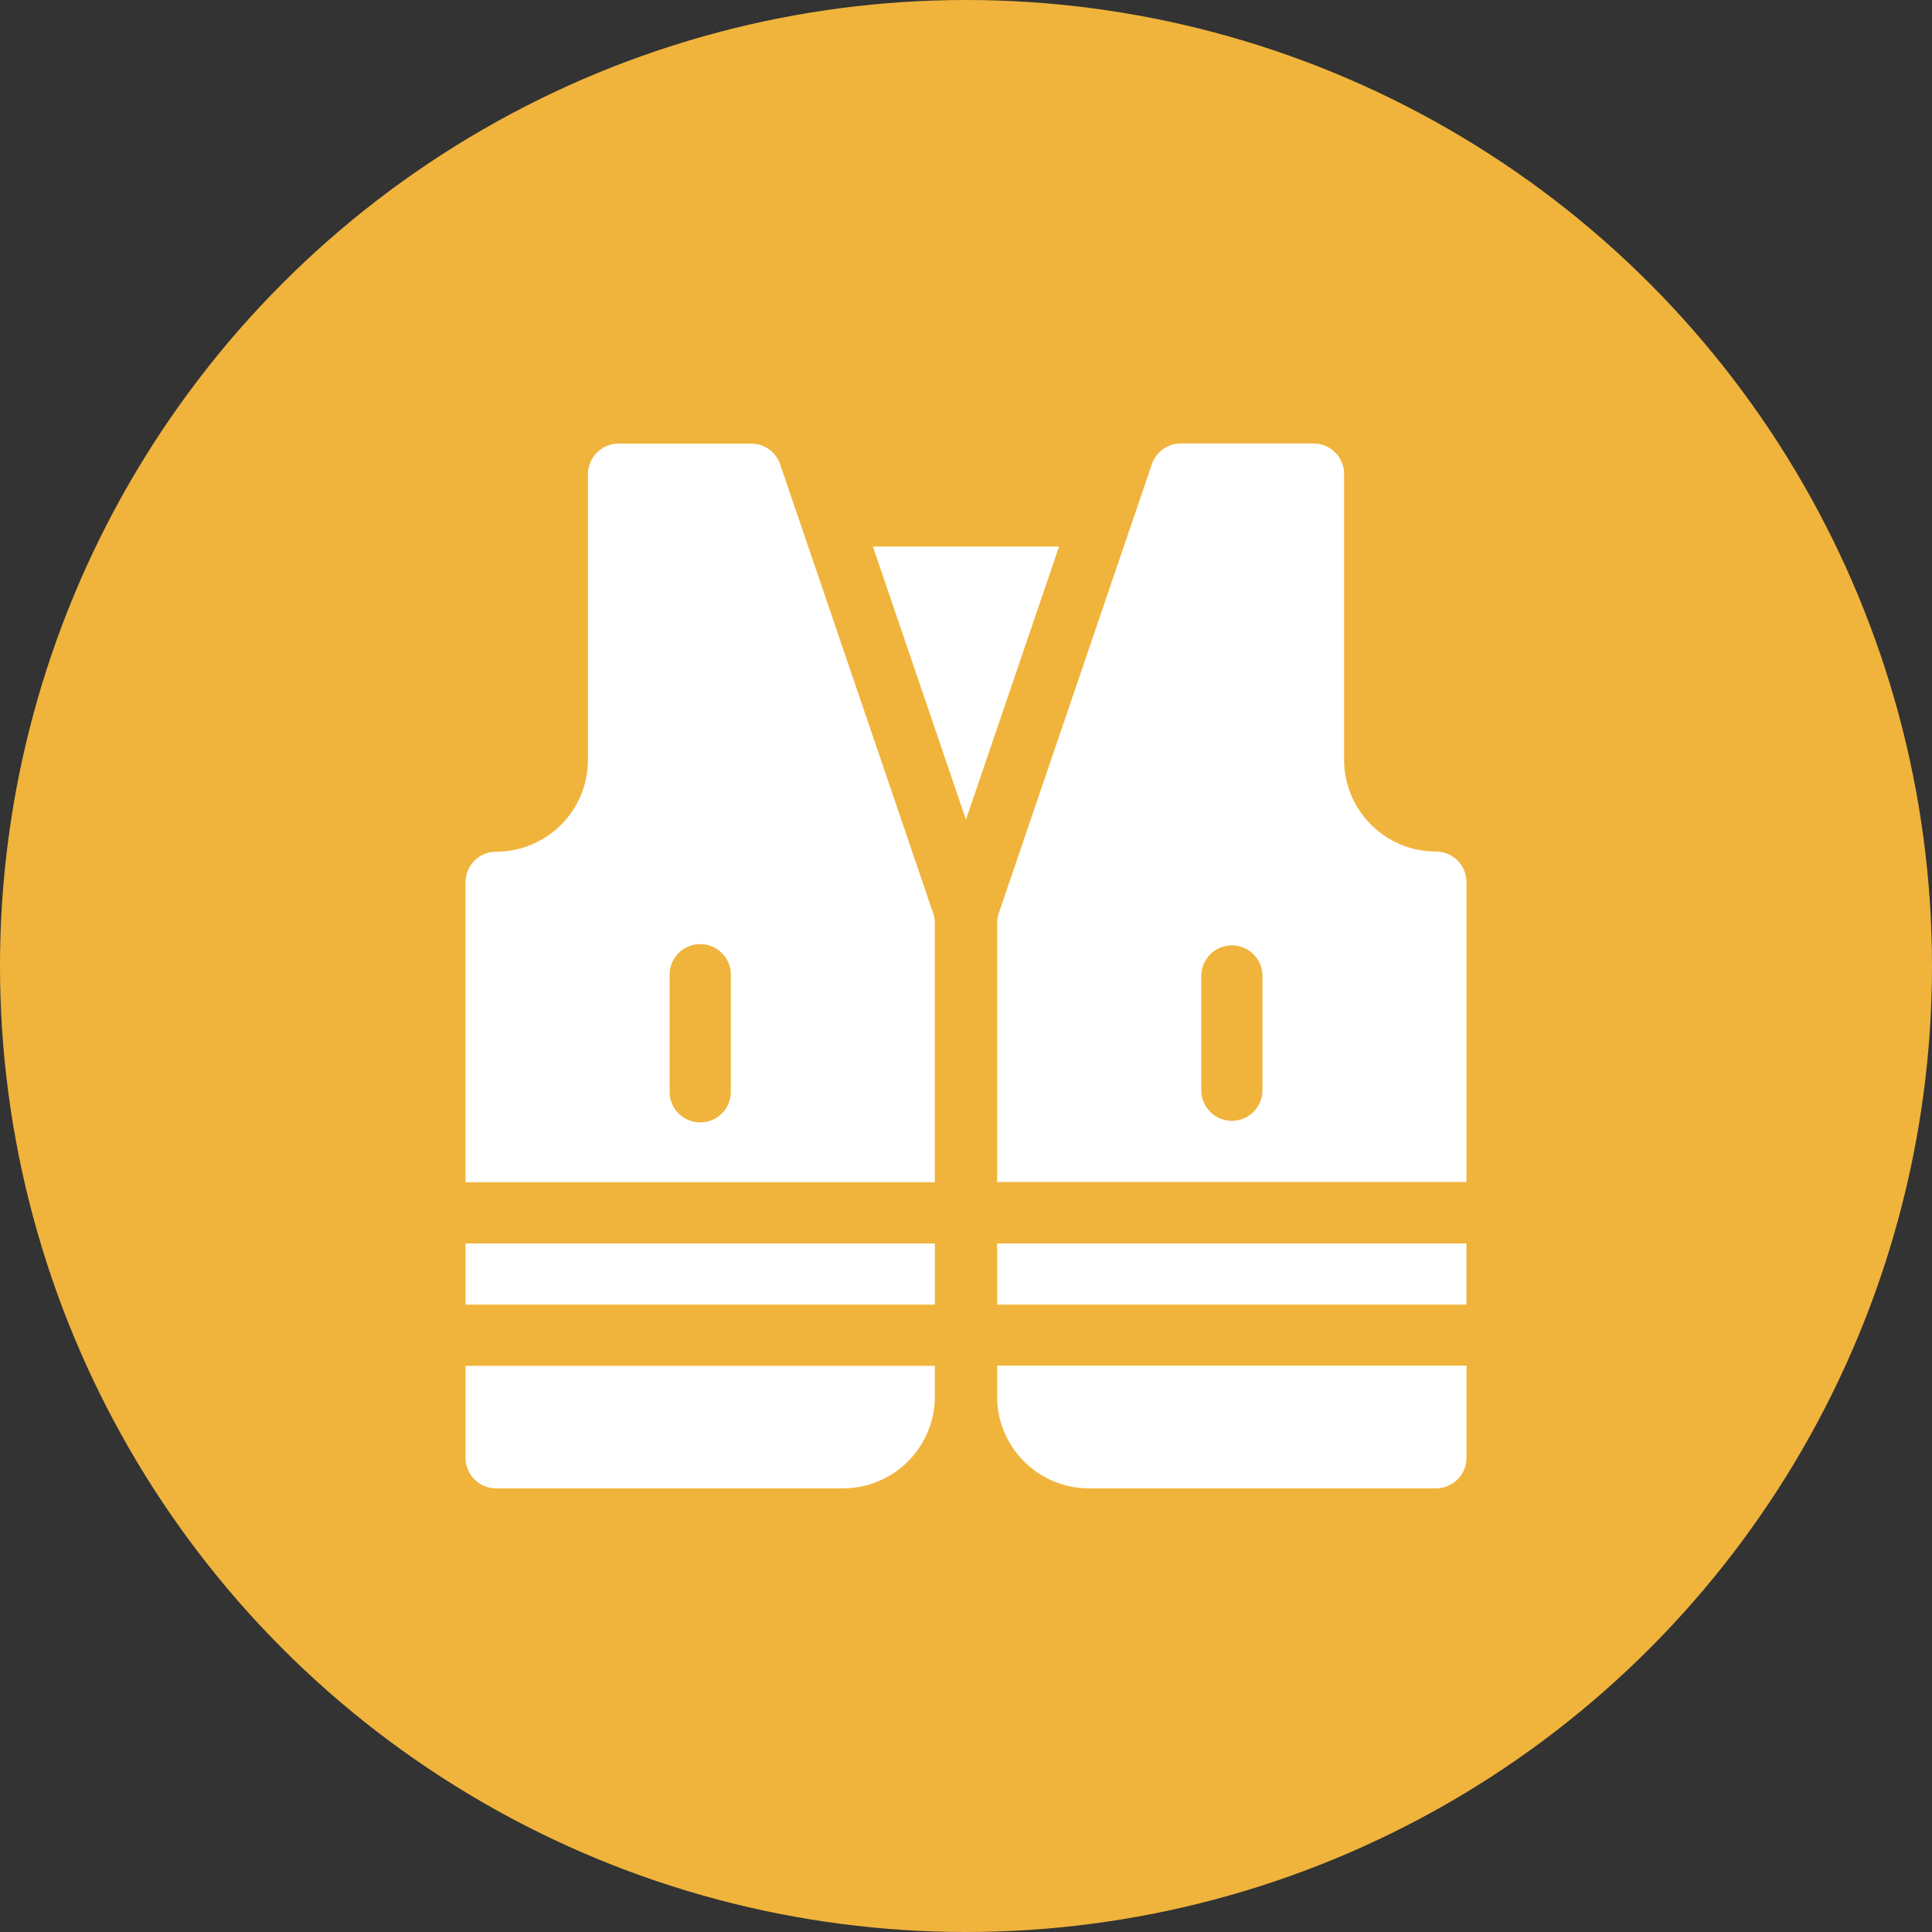
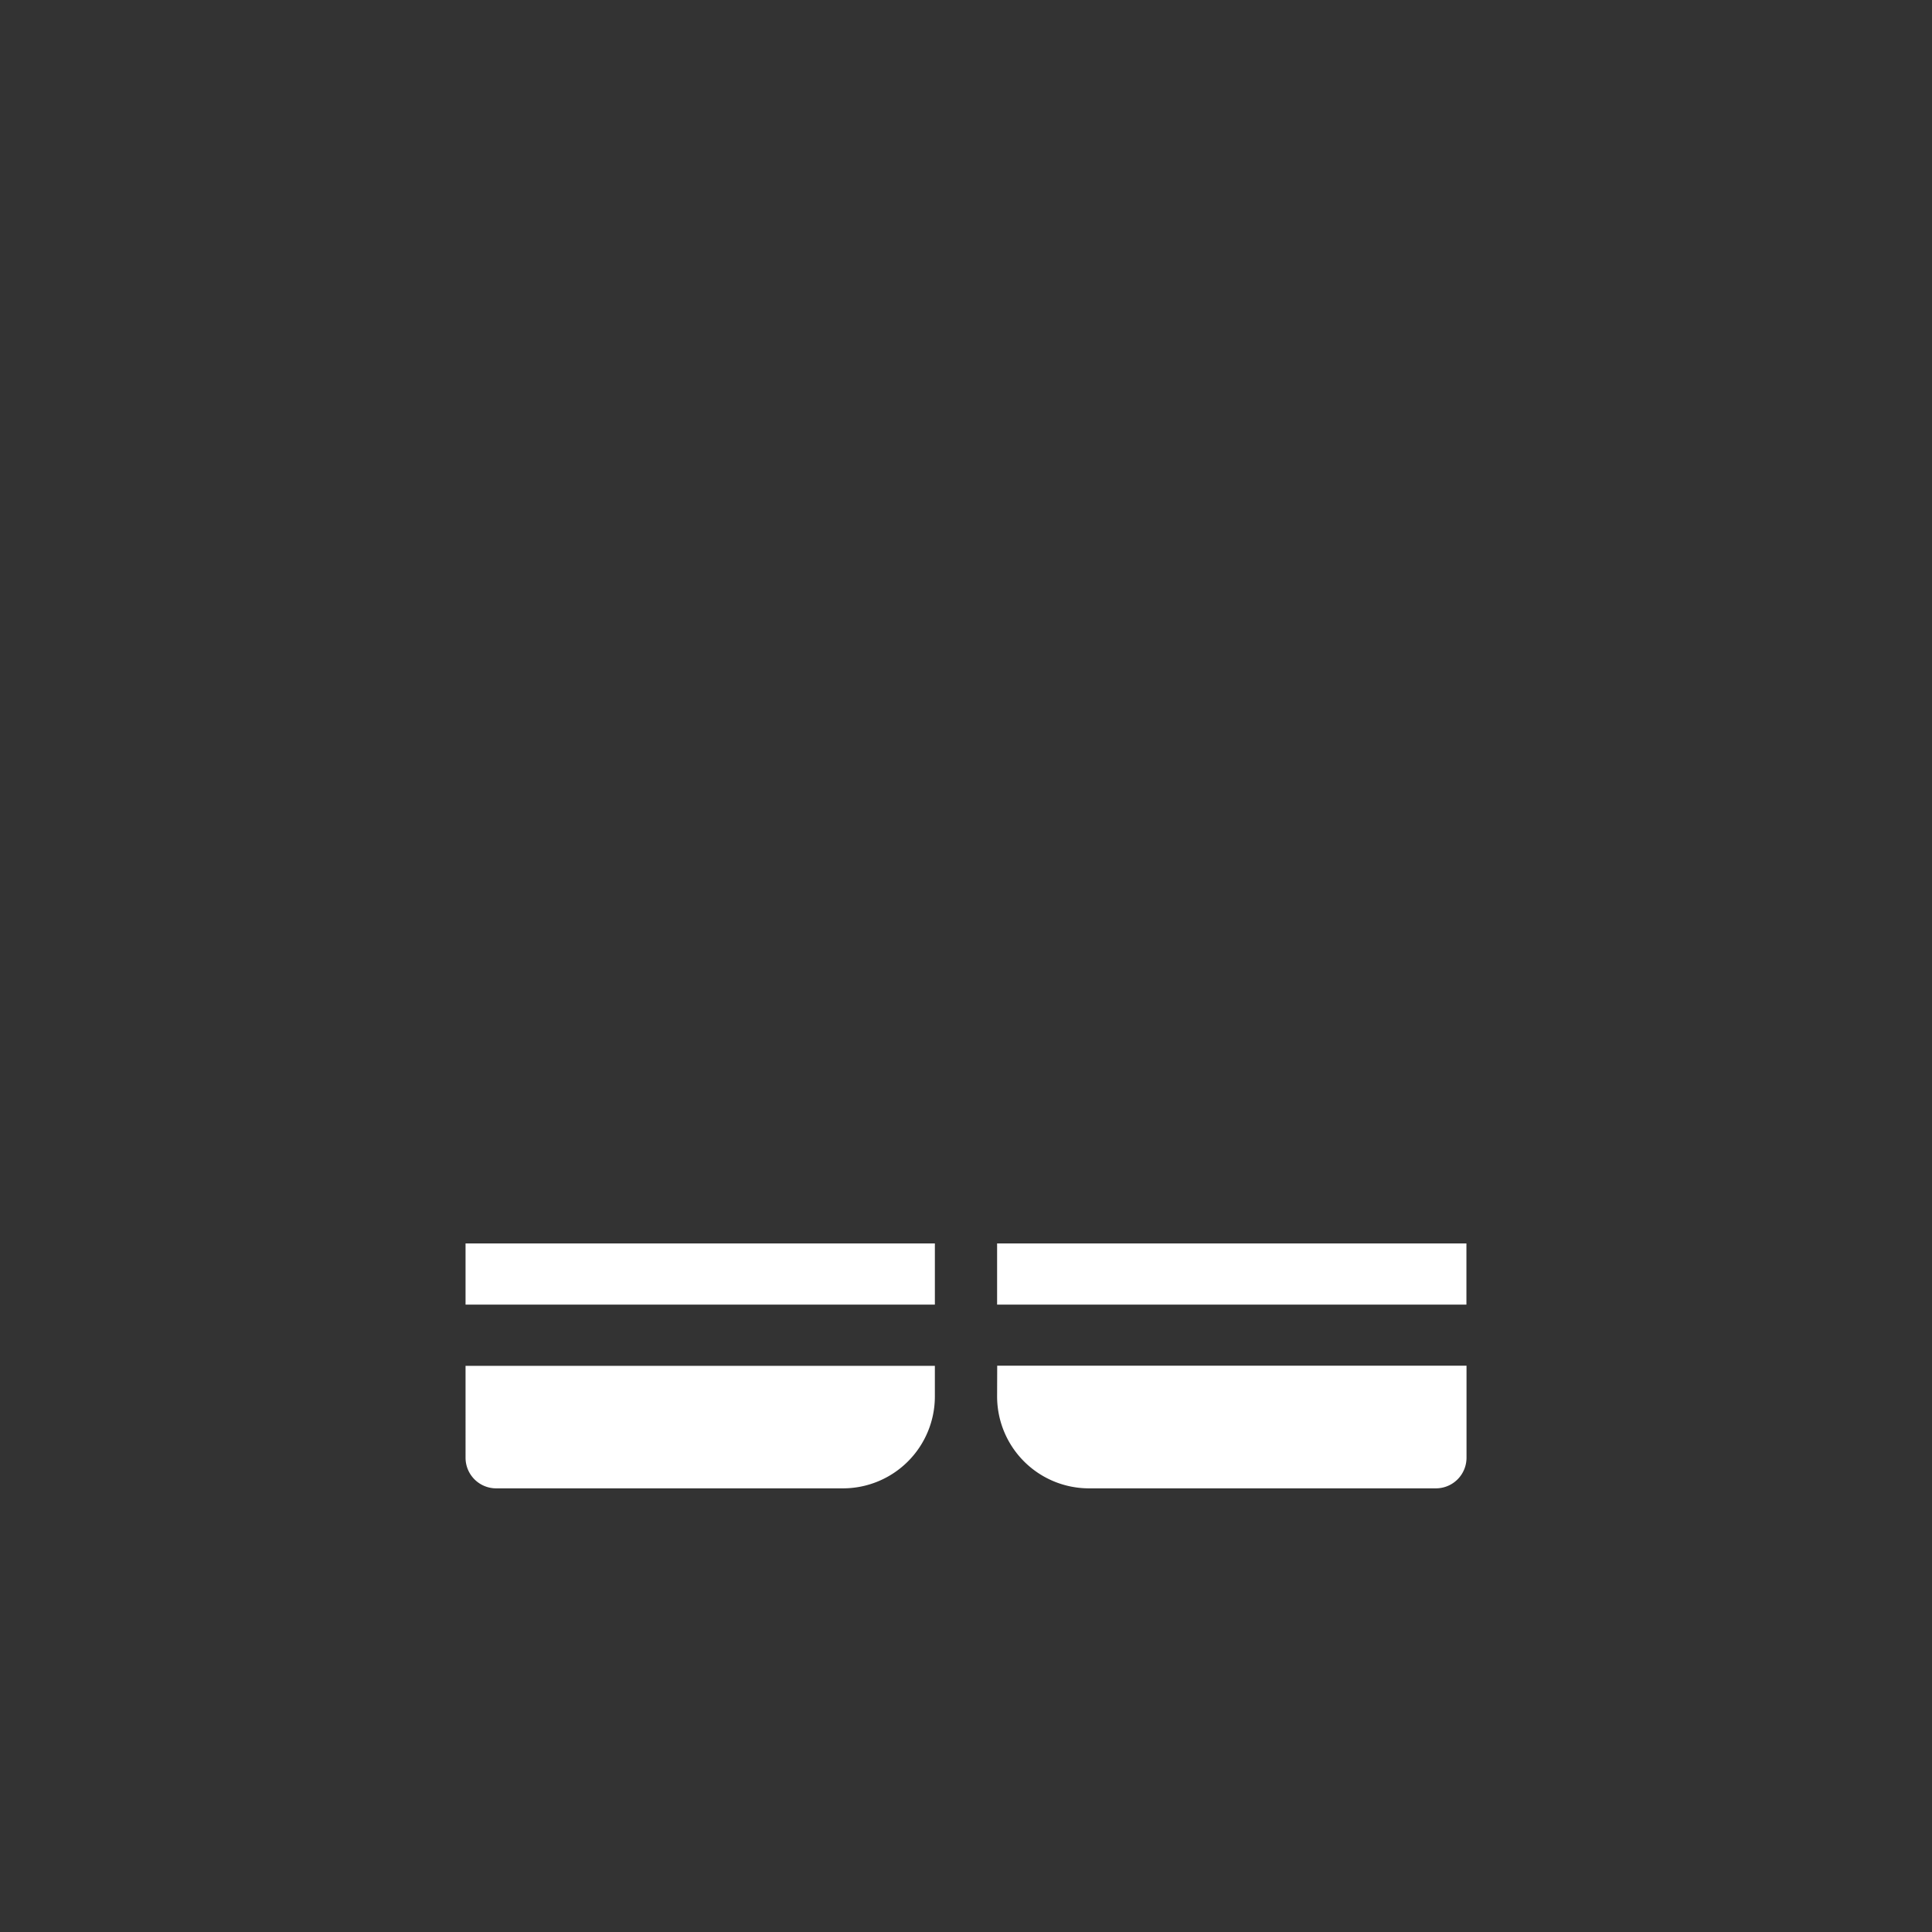
<svg xmlns="http://www.w3.org/2000/svg" width="60" height="60" viewBox="0 0 60 60">
  <rect x="0" y="0" width="60" height="60" fill="#333333" stroke="none" />
  <g id="i-HiVest-60px-circle" transform="translate(-1158.209 -5608.209)">
-     <circle id="Ellipse_176" data-name="Ellipse 176" cx="30" cy="30" r="30" transform="translate(1158.209 5608.209)" fill="#f0b43c" />
    <g id="Group_1918" data-name="Group 1918" transform="translate(-1084.095 -505.445)">
-       <path id="Path_1483" data-name="Path 1483" d="M2266.533,6128.075a.951.951,0,0,0-.9-.644h-4.119a.95.95,0,0,0-.95.95v8.872a2.855,2.855,0,0,1-2.852,2.852.95.95,0,0,0-.951.95v9.314h14.575v-8.046a.942.942,0,0,0-.051-.307ZM2265,6147.517a.951.951,0,1,1-1.9,0v-3.548a.951.951,0,1,1,1.9,0Z" fill="#fff" />
      <path id="Path_1484" data-name="Path 1484" d="M2256.762,6189.59h14.575v1.9h-14.575Z" transform="translate(0 -37.32)" fill="#fff" />
-       <path id="Path_1485" data-name="Path 1485" d="M2256.762,6201.958a.951.951,0,0,0,.951.951h10.773a2.855,2.855,0,0,0,2.851-2.852v-.953h-14.575Z" transform="translate(0 -43.033)" fill="#fff" />
-       <path id="Path_1486" data-name="Path 1486" d="M2288.421,6135.434l2.89,8.479,2.89-8.479Z" transform="translate(-19.008 -4.805)" fill="#fff" />
-       <path id="Path_1487" data-name="Path 1487" d="M2311.7,6140.1a2.855,2.855,0,0,1-2.851-2.852v-8.872a.95.95,0,0,0-.951-.95h-4.119a.951.951,0,0,0-.9.644l-4.753,13.941a.955.955,0,0,0-.051.307v8.046h14.575v-9.314A.95.95,0,0,0,2311.7,6140.1Zm-5.386,7.412a.95.95,0,1,1-1.9,0v-3.548a.95.95,0,1,1,1.9,0Z" transform="translate(-24.803)" fill="#fff" />
+       <path id="Path_1485" data-name="Path 1485" d="M2256.762,6201.958a.951.951,0,0,0,.951.951h10.773a2.855,2.855,0,0,0,2.851-2.852v-.953h-14.575" transform="translate(0 -43.033)" fill="#fff" />
      <path id="Path_1488" data-name="Path 1488" d="M2298.073,6189.59h14.575v1.9h-14.575Z" transform="translate(-24.803 -37.32)" fill="#fff" />
      <path id="Path_1489" data-name="Path 1489" d="M2298.073,6200.057a2.855,2.855,0,0,0,2.852,2.852H2311.7a.951.951,0,0,0,.951-.951V6199.1h-14.575Z" transform="translate(-24.803 -43.033)" fill="#fff" />
    </g>
  </g>
</svg>